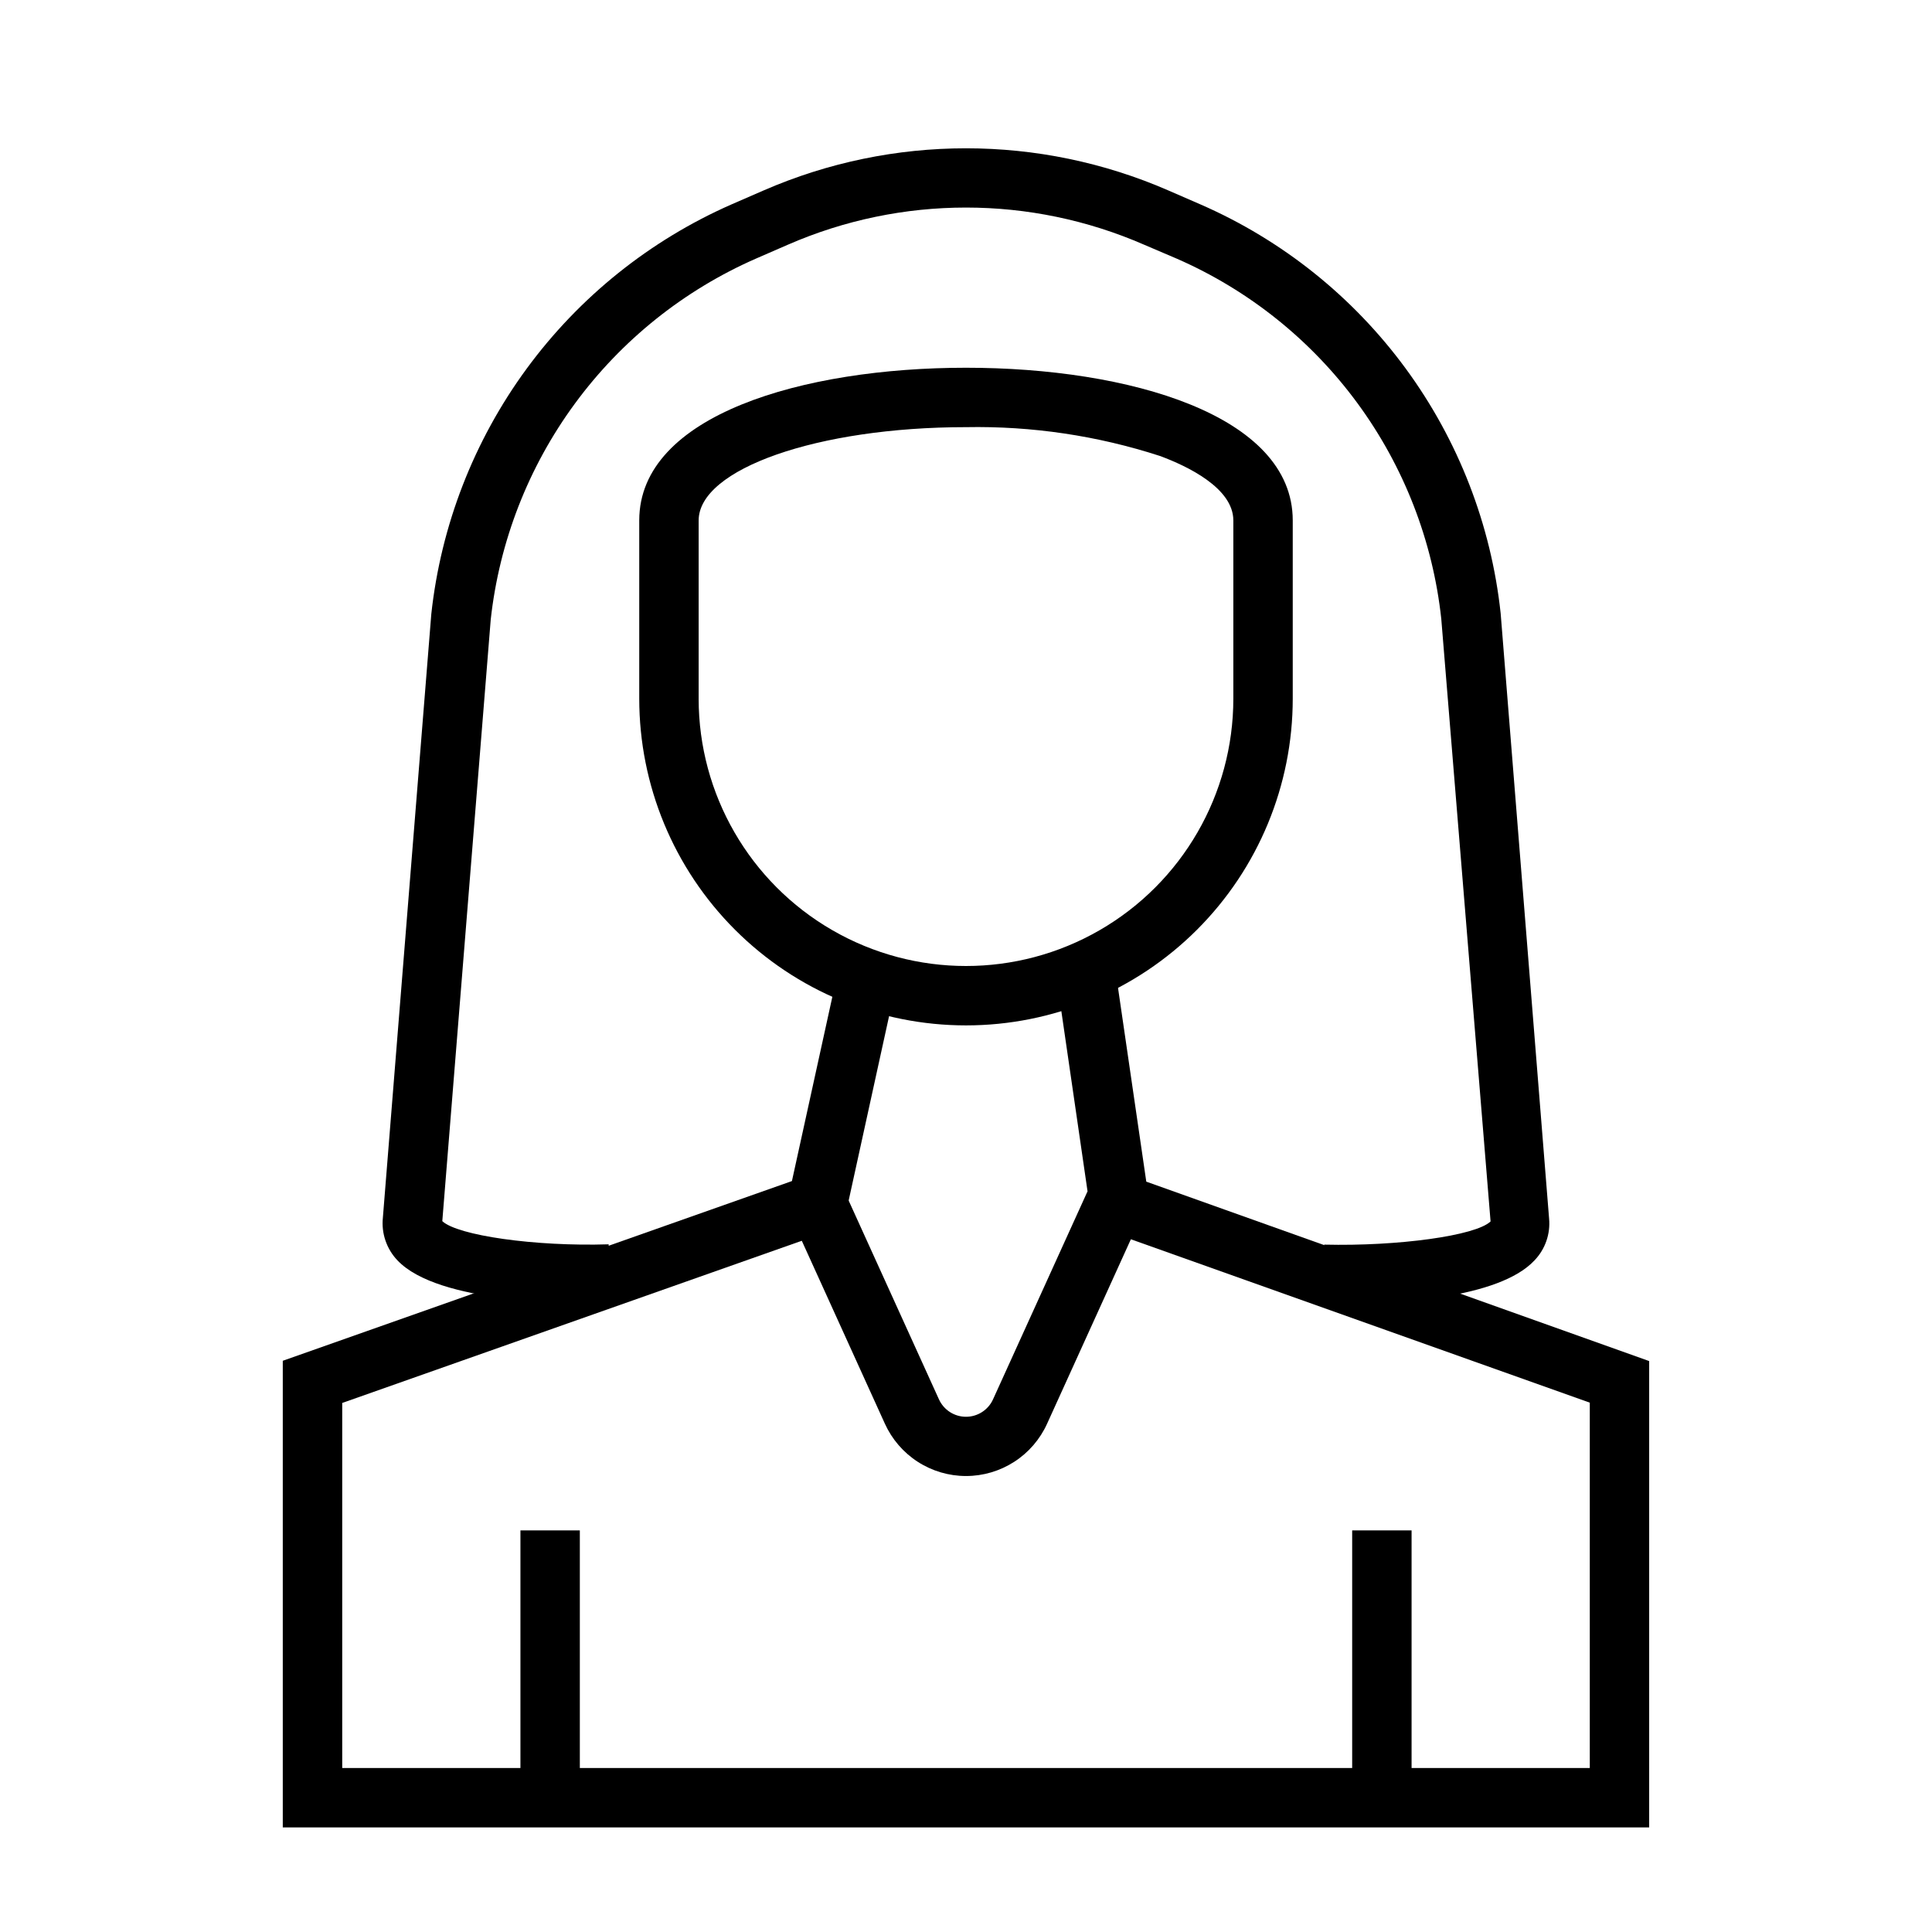
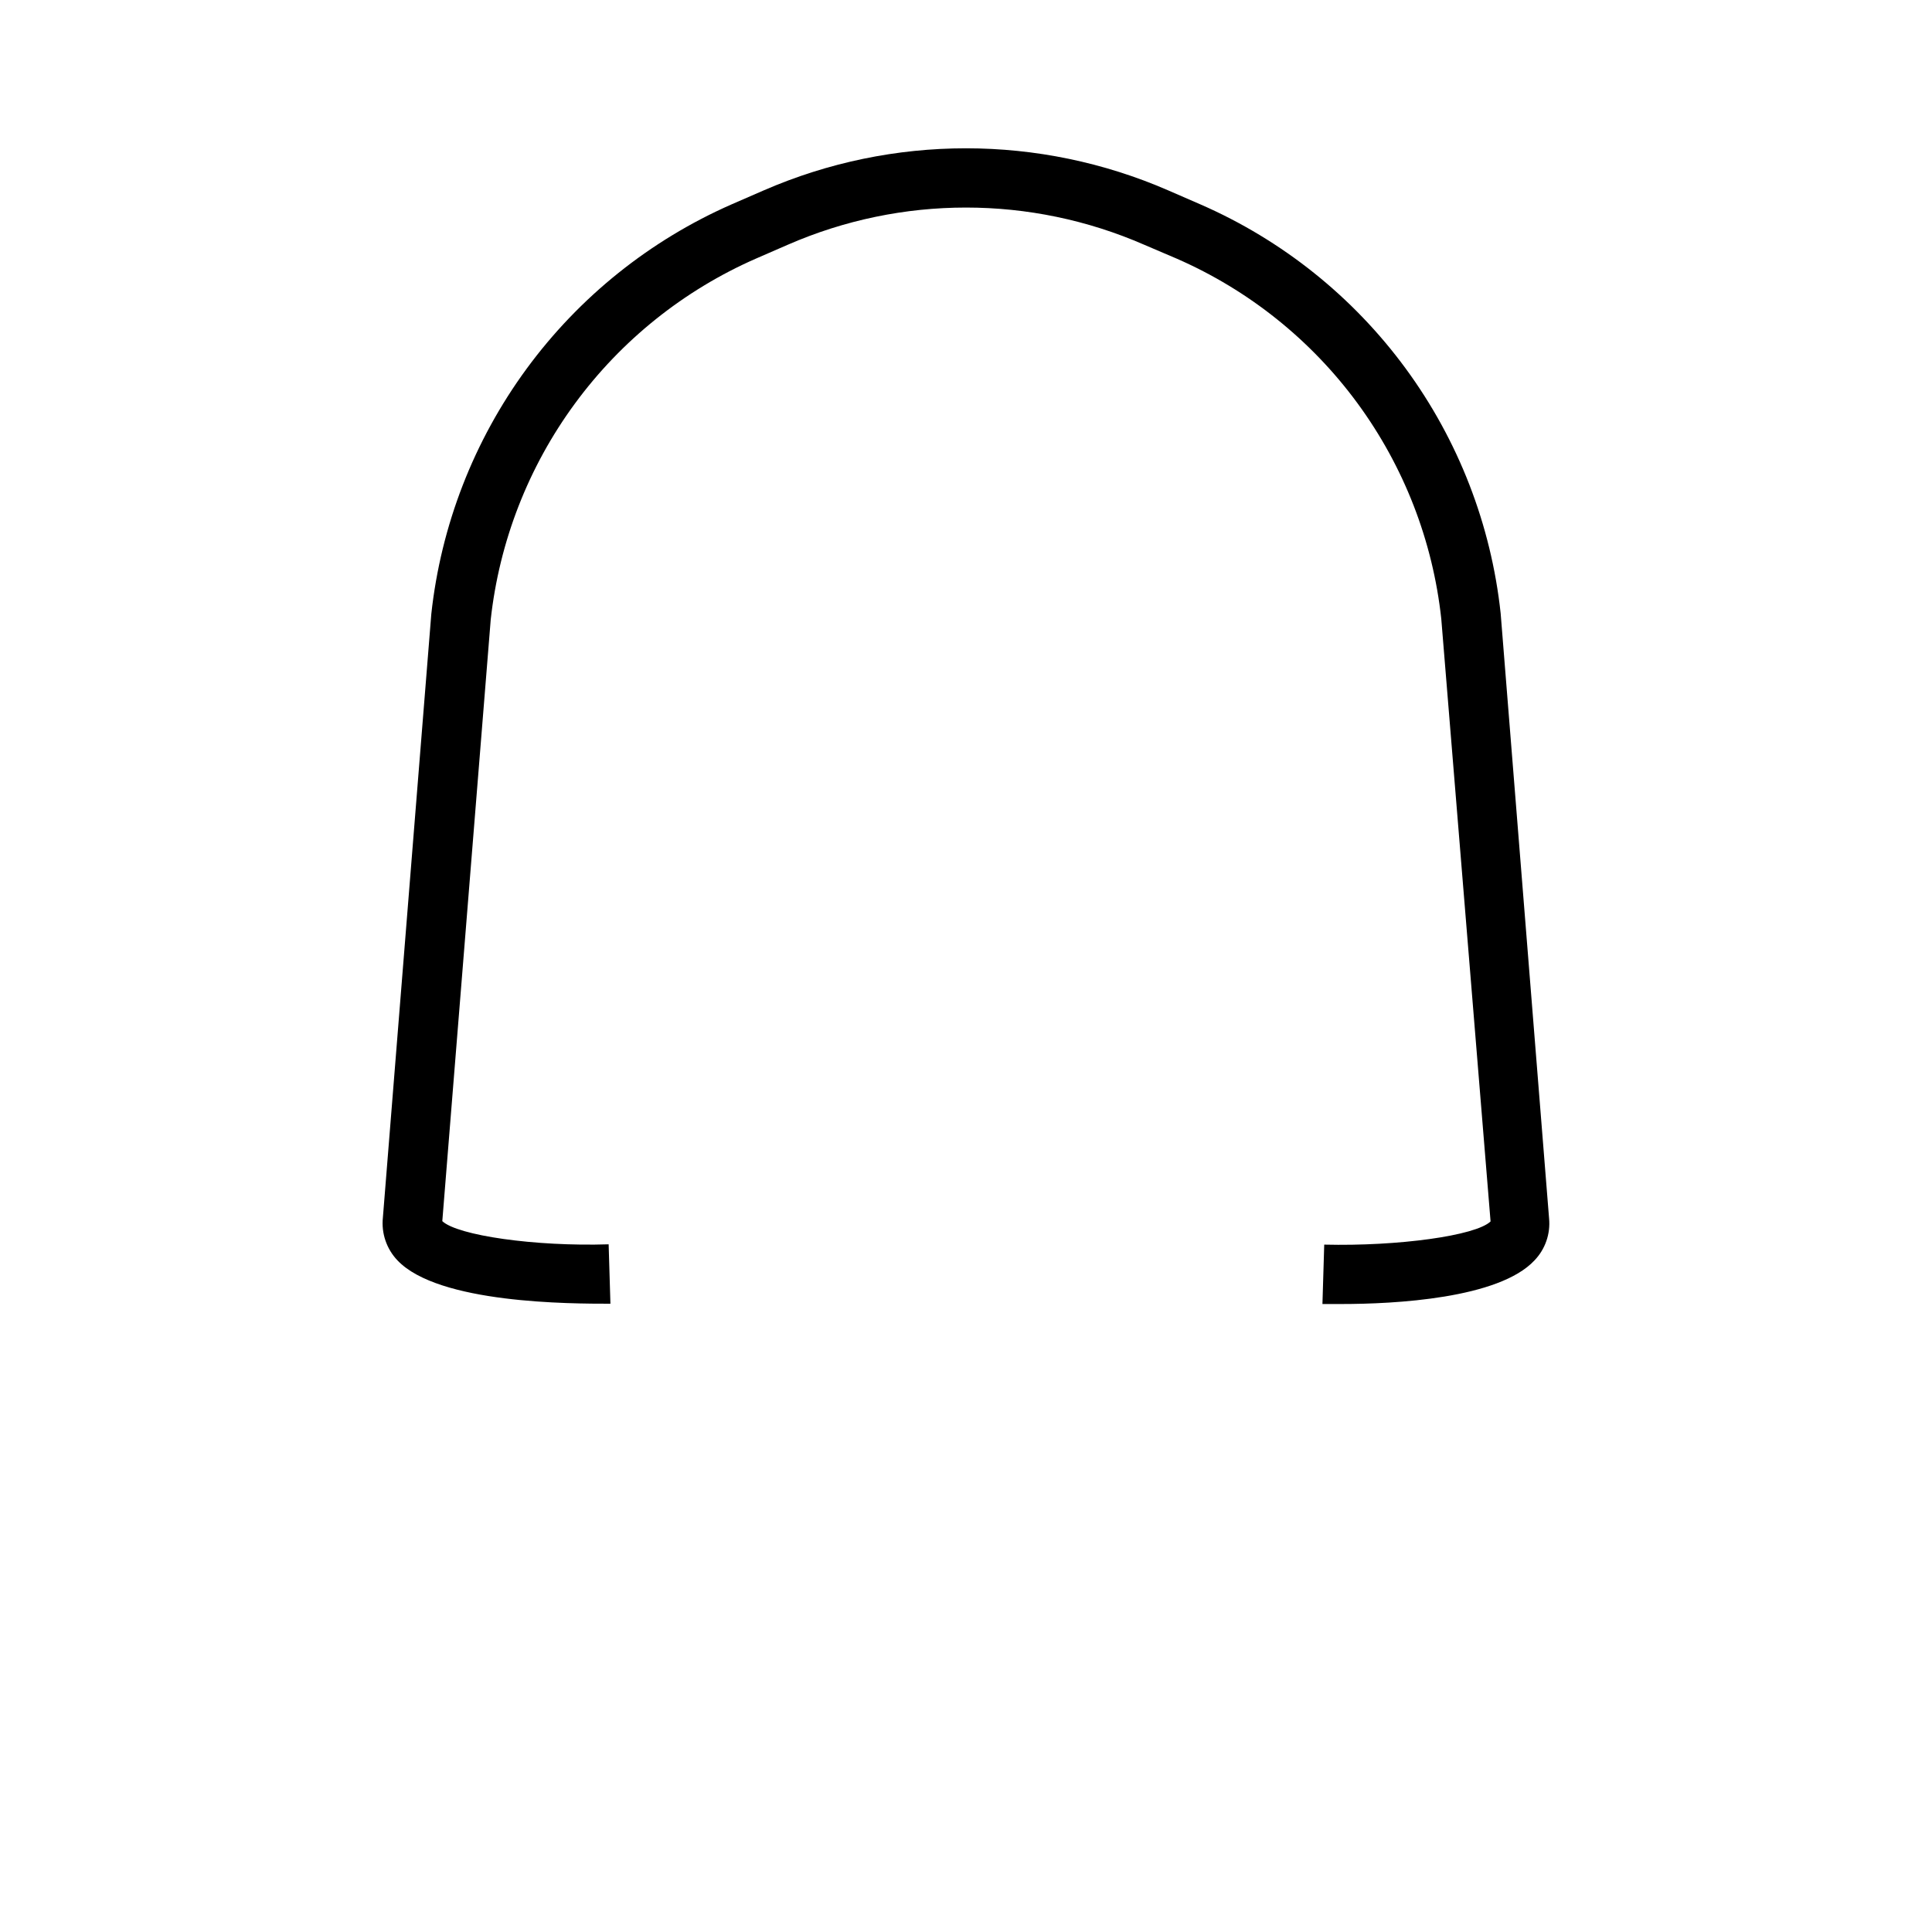
<svg xmlns="http://www.w3.org/2000/svg" fill="#000000" width="800px" height="800px" version="1.1" viewBox="144 144 512 512">
  <g>
-     <path d="m400 415.74c-22.969 0-44.992-9.121-61.23-25.363-16.238-16.238-25.363-38.262-25.363-61.23v-47.23c0-27.945 43.453-40.461 86.594-40.461 43.137 0 86.59 12.516 86.59 40.461v47.23c0 22.969-9.121 44.992-25.363 61.23-16.238 16.242-38.262 25.363-61.227 25.363zm0-158.54c-39.359 0-70.848 11.098-70.848 24.719v47.23h-0.004c0 25.312 13.504 48.703 35.426 61.359s48.93 12.656 70.848 0c21.922-12.656 35.426-36.047 35.426-61.359v-47.23c0-8.582-12.203-14.406-19.445-17.082-16.59-5.387-33.965-7.965-51.402-7.637z" />
-     <path d="m581.05 628.29h-362.11v-123.67l134.93-47.625 12.125-55.262 15.43 3.305-14.012 63.922-132.72 46.84v96.746h330.62v-96.824l-131.78-46.918-9.844-67.699 15.59-2.207 8.5 58.254 133.27 47.547z" />
    <path d="m499.5 489.58h-5.039l0.473-15.742c19.602 0.473 40.148-2.363 44.082-6.141l-13.066-159.73c-2.246-20.66-9.91-40.363-22.211-57.117-12.301-16.75-28.809-29.961-47.848-38.289l-8.66-3.699c-30.117-13.145-64.348-13.145-94.465 0l-8.5 3.699c-19.07 8.375-35.602 21.621-47.926 38.414-12.328 16.789-20.016 36.527-22.293 57.23l-12.832 159.41c4.016 3.777 24.48 6.769 44.082 6.141l0.473 15.742c-10.547 0-45.578 0-56.441-11.492-2.887-3.031-4.301-7.176-3.859-11.336l12.832-159.96c2.559-23.492 11.262-45.895 25.23-64.953 13.973-19.059 32.723-34.098 54.355-43.602l8.5-3.699h0.004c34.191-14.875 73.023-14.875 107.21 0l8.5 3.699h0.004c21.652 9.438 40.418 24.438 54.398 43.477 13.977 19.039 22.668 41.438 25.188 64.922l12.832 160.35c0.391 4.086-1.02 8.137-3.859 11.102-9.445 10.152-37.156 11.57-51.168 11.57z" />
-     <path d="m400 535.16c-4.535 0-8.973-1.309-12.785-3.766-3.809-2.457-6.832-5.961-8.707-10.09l-25.031-55.105 14.328-6.453 25.031 55.105c1.277 2.805 4.078 4.609 7.164 4.609 3.082 0 5.883-1.805 7.16-4.609l25.031-55.105 14.328 6.453-25.031 55.105c-1.875 4.129-4.894 7.633-8.707 10.09s-8.25 3.766-12.781 3.766z" />
-     <path d="m281.92 549.57h15.742v70.848h-15.742z" />
-     <path d="m502.34 549.57h15.742v70.848h-15.742z" />
  </g>
</svg>